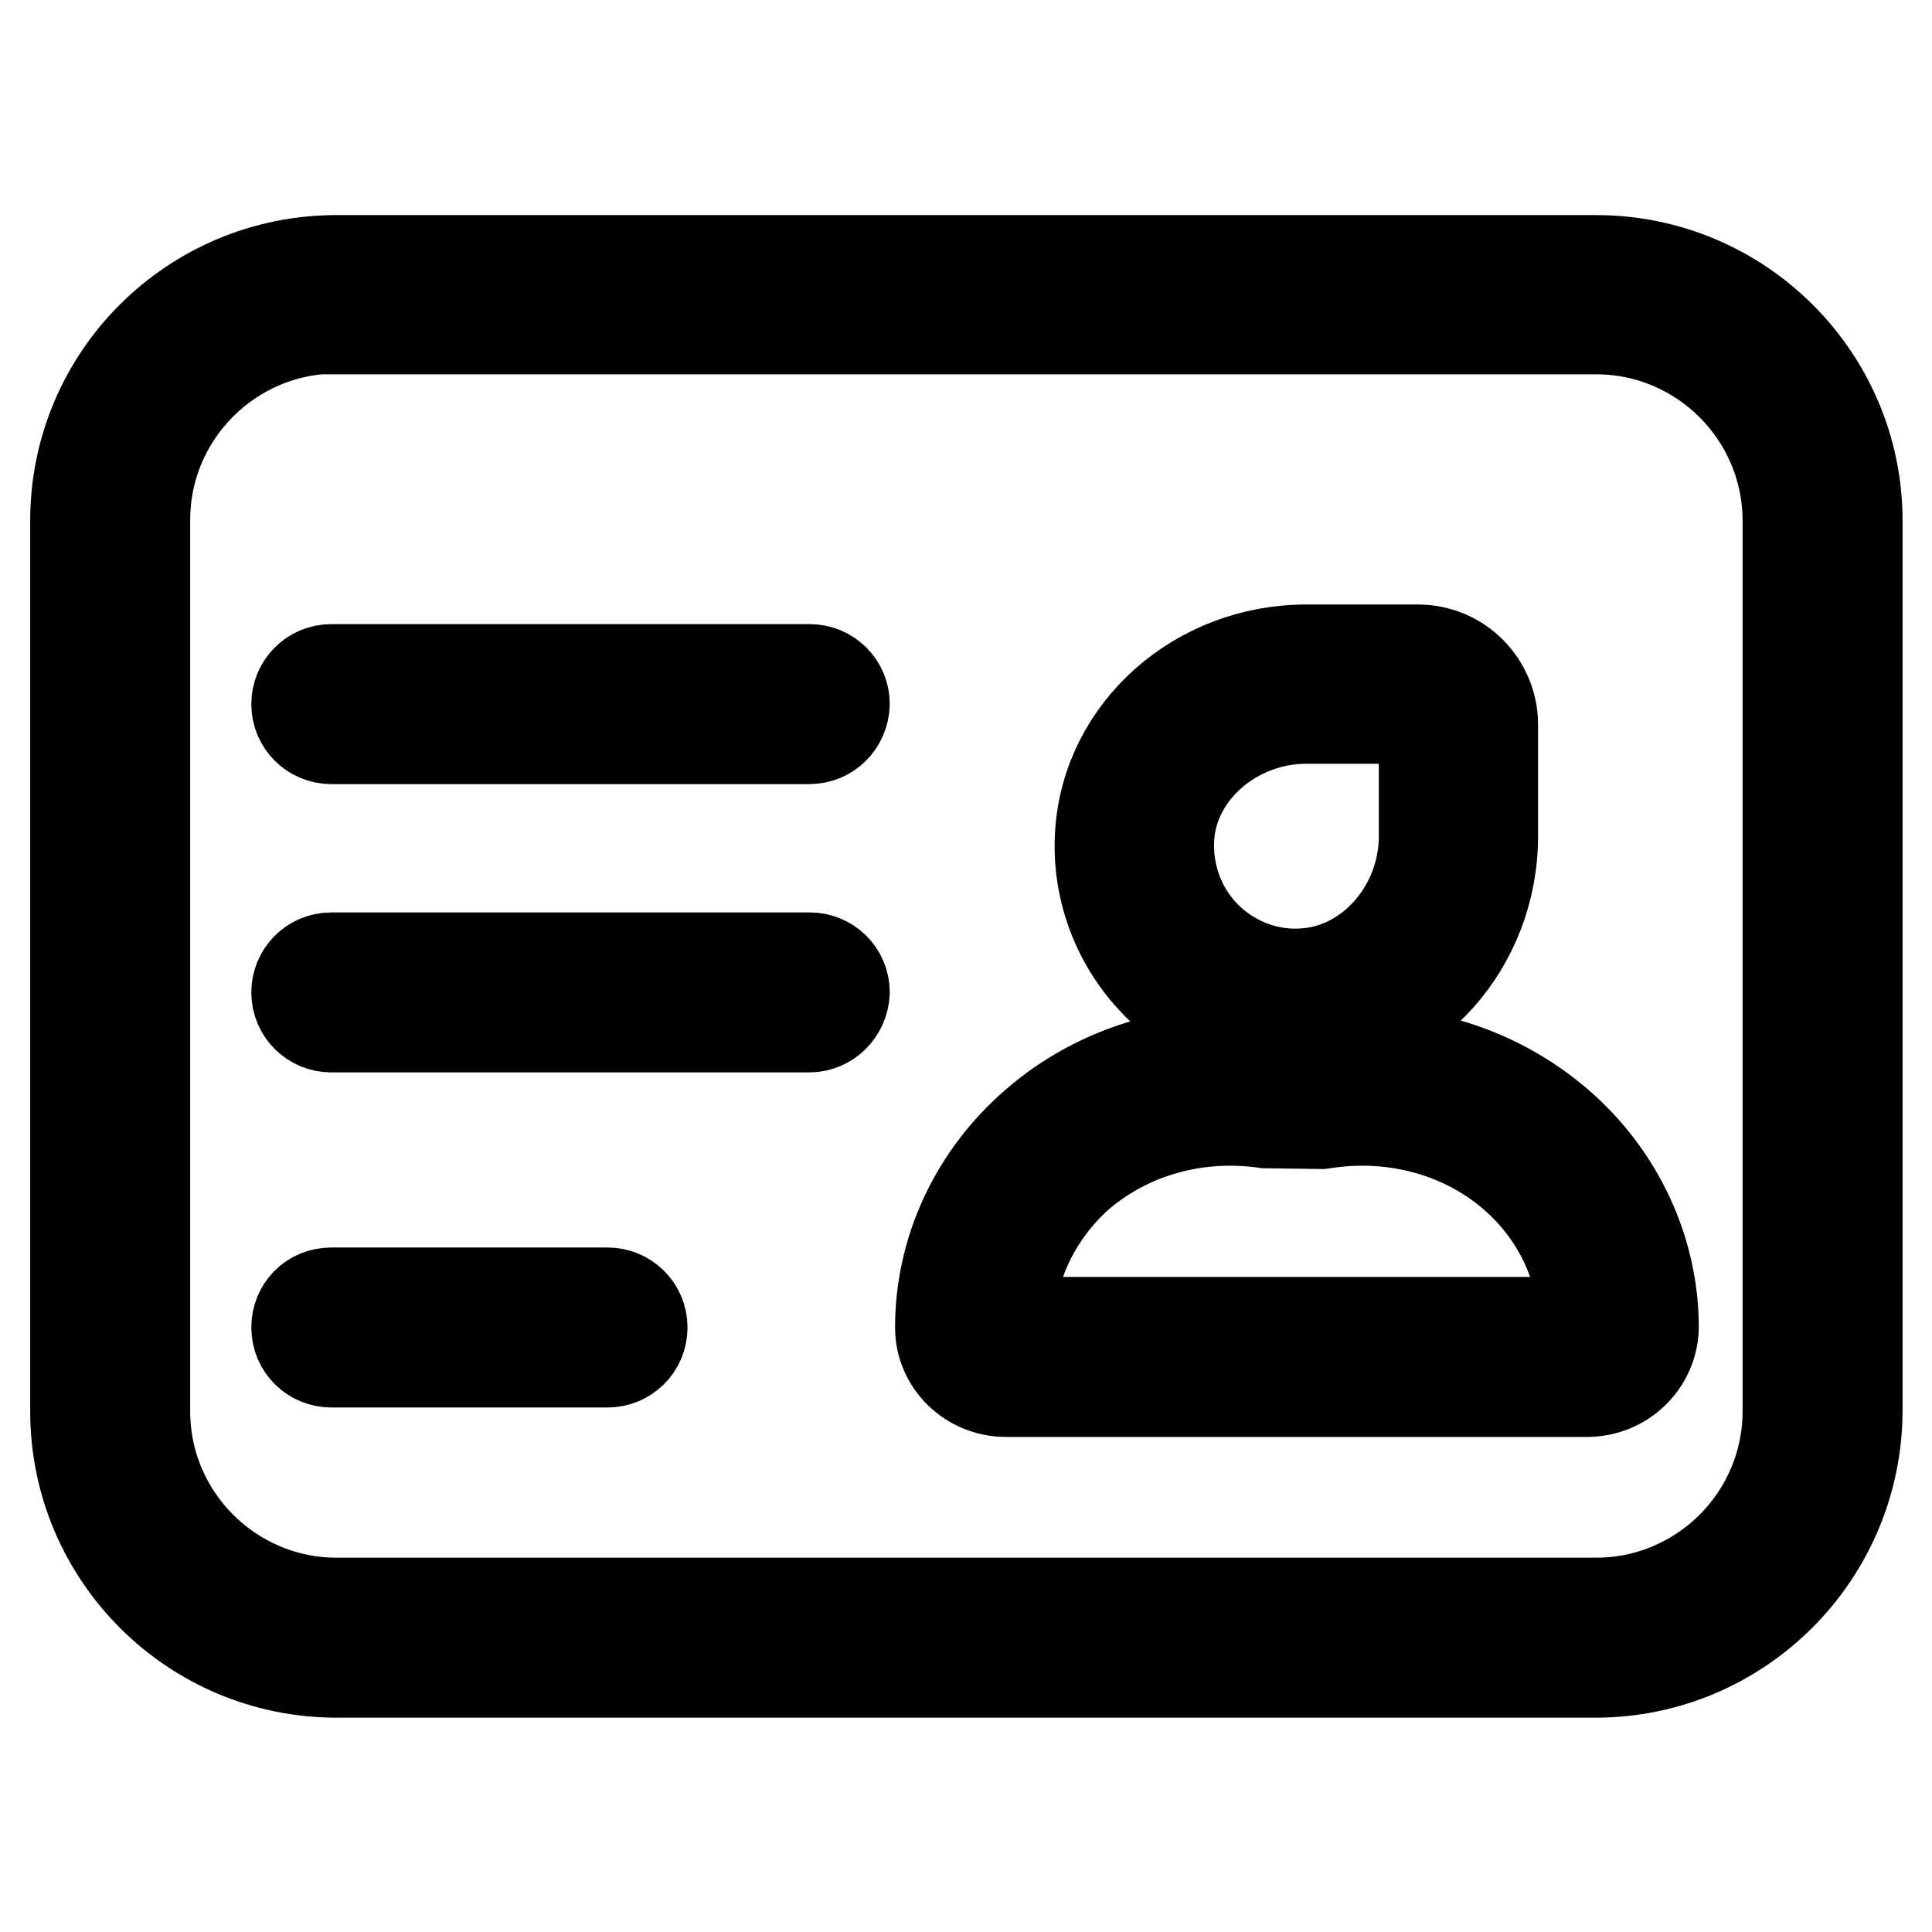
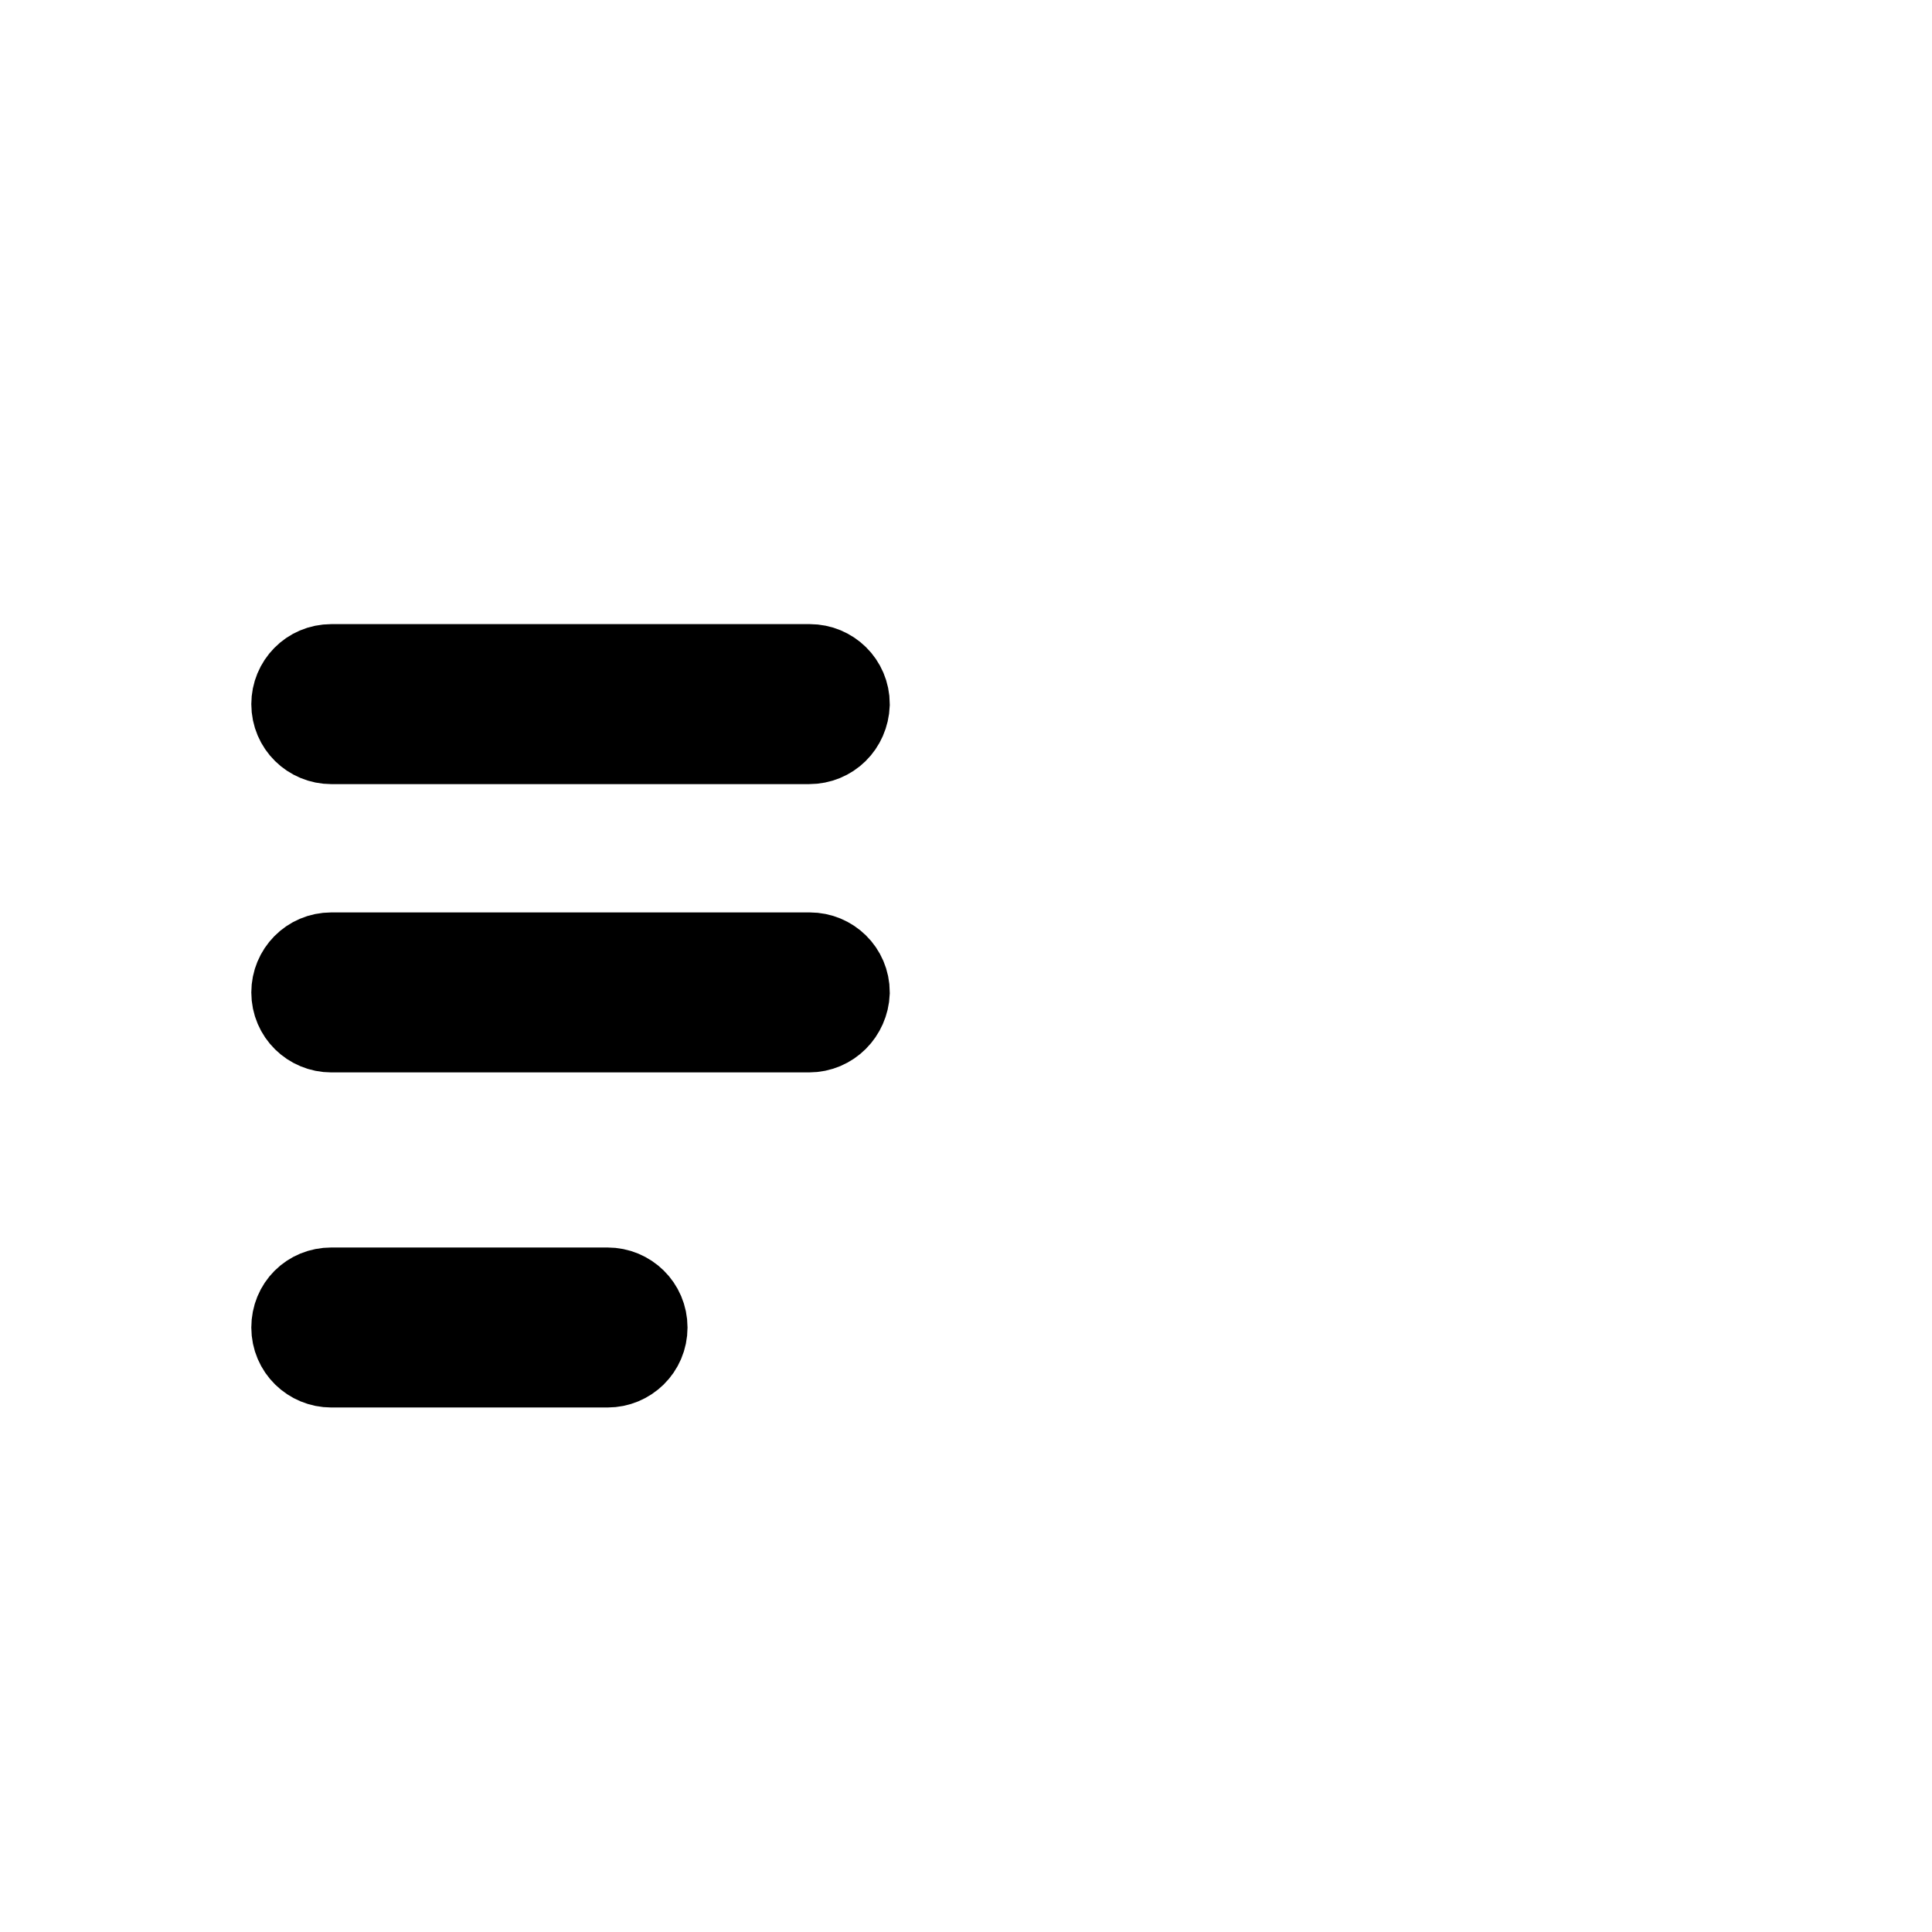
<svg xmlns="http://www.w3.org/2000/svg" version="1.1" x="0px" y="0px" viewBox="0 0 256 256" enable-background="new 0 0 256 256" xml:space="preserve">
  <g>
-     <path stroke-width="12" fill-opacity="0" stroke="#000000" d="M171.8,138.1c-6.9,0-13.5-2.7-18.4-7.6c-5.3-5.3-8.1-12.6-7.6-20.1c0.9-13.7,12.9-24.3,27.3-24.3h14.8 c5.5,0,9.9,4.5,9.9,9.9v14.8c0,14.4-10.7,26.4-24.3,27.3C172.9,138.1,172.4,138.1,171.8,138.1z M173.1,95.2 c-9.5,0-17.7,7.1-18.2,15.8c-0.3,4.9,1.5,9.7,4.9,13.1c3.4,3.4,8.2,5.3,13.1,4.9c8.7-0.6,15.8-8.7,15.8-18.2V96 c0-0.4-0.4-0.8-0.8-0.8L173.1,95.2L173.1,95.2z M150.4,110.7L150.4,110.7L150.4,110.7z M210.3,184.4h-77c-4.8,0-8.7-3.8-8.7-8.5v0 c0-10.3,4.6-20.1,12.6-27c8.5-7.4,20.1-10.7,31.6-9.1h6.1c11.6-1.6,23,1.7,31.6,9.1c8,6.9,12.6,16.8,12.6,27v0 C219,180.6,215.1,184.4,210.3,184.4z M133.7,175.2h76.2c-0.2-7.4-3.6-14.5-9.4-19.5c-6.6-5.7-15.6-8.2-24.7-6.9l-0.7,0.1l-7.4-0.1 c-9.1-1.3-18,1.2-24.7,6.9C137.3,160.8,133.9,167.8,133.7,175.2z" />
-     <path stroke-width="12" fill-opacity="0" stroke="#000000" d="M211.4,221.6H44.6C25.5,221.6,10,206.1,10,187V69c0-19.1,15.5-34.5,34.6-34.5h166.9 c19.1,0,34.6,15.5,34.6,34.5V187C246,206.1,230.5,221.6,211.4,221.6z M44.6,43.5c-14,0-25.4,11.4-25.4,25.4V187 c0,14,11.4,25.4,25.4,25.4h166.9c14,0,25.4-11.4,25.4-25.4V69c0-14-11.4-25.4-25.4-25.4H44.6z" />
    <path stroke-width="12" fill-opacity="0" stroke="#000000" d="M107.2,97.9H43.9c-2.5,0-4.6-2-4.6-4.6c0-2.5,2-4.6,4.6-4.6h63.4c2.5,0,4.6,2,4.6,4.6 C111.8,95.9,109.8,97.9,107.2,97.9z M107.2,136.1H43.9c-2.5,0-4.6-2-4.6-4.6c0-2.5,2-4.6,4.6-4.6h63.4c2.5,0,4.6,2,4.6,4.6 C111.8,134,109.8,136.1,107.2,136.1z M80.5,180.5H43.9c-2.5,0-4.6-2-4.6-4.6s2-4.6,4.6-4.6h36.6c2.5,0,4.6,2,4.6,4.6 S83,180.5,80.5,180.5z" />
  </g>
</svg>